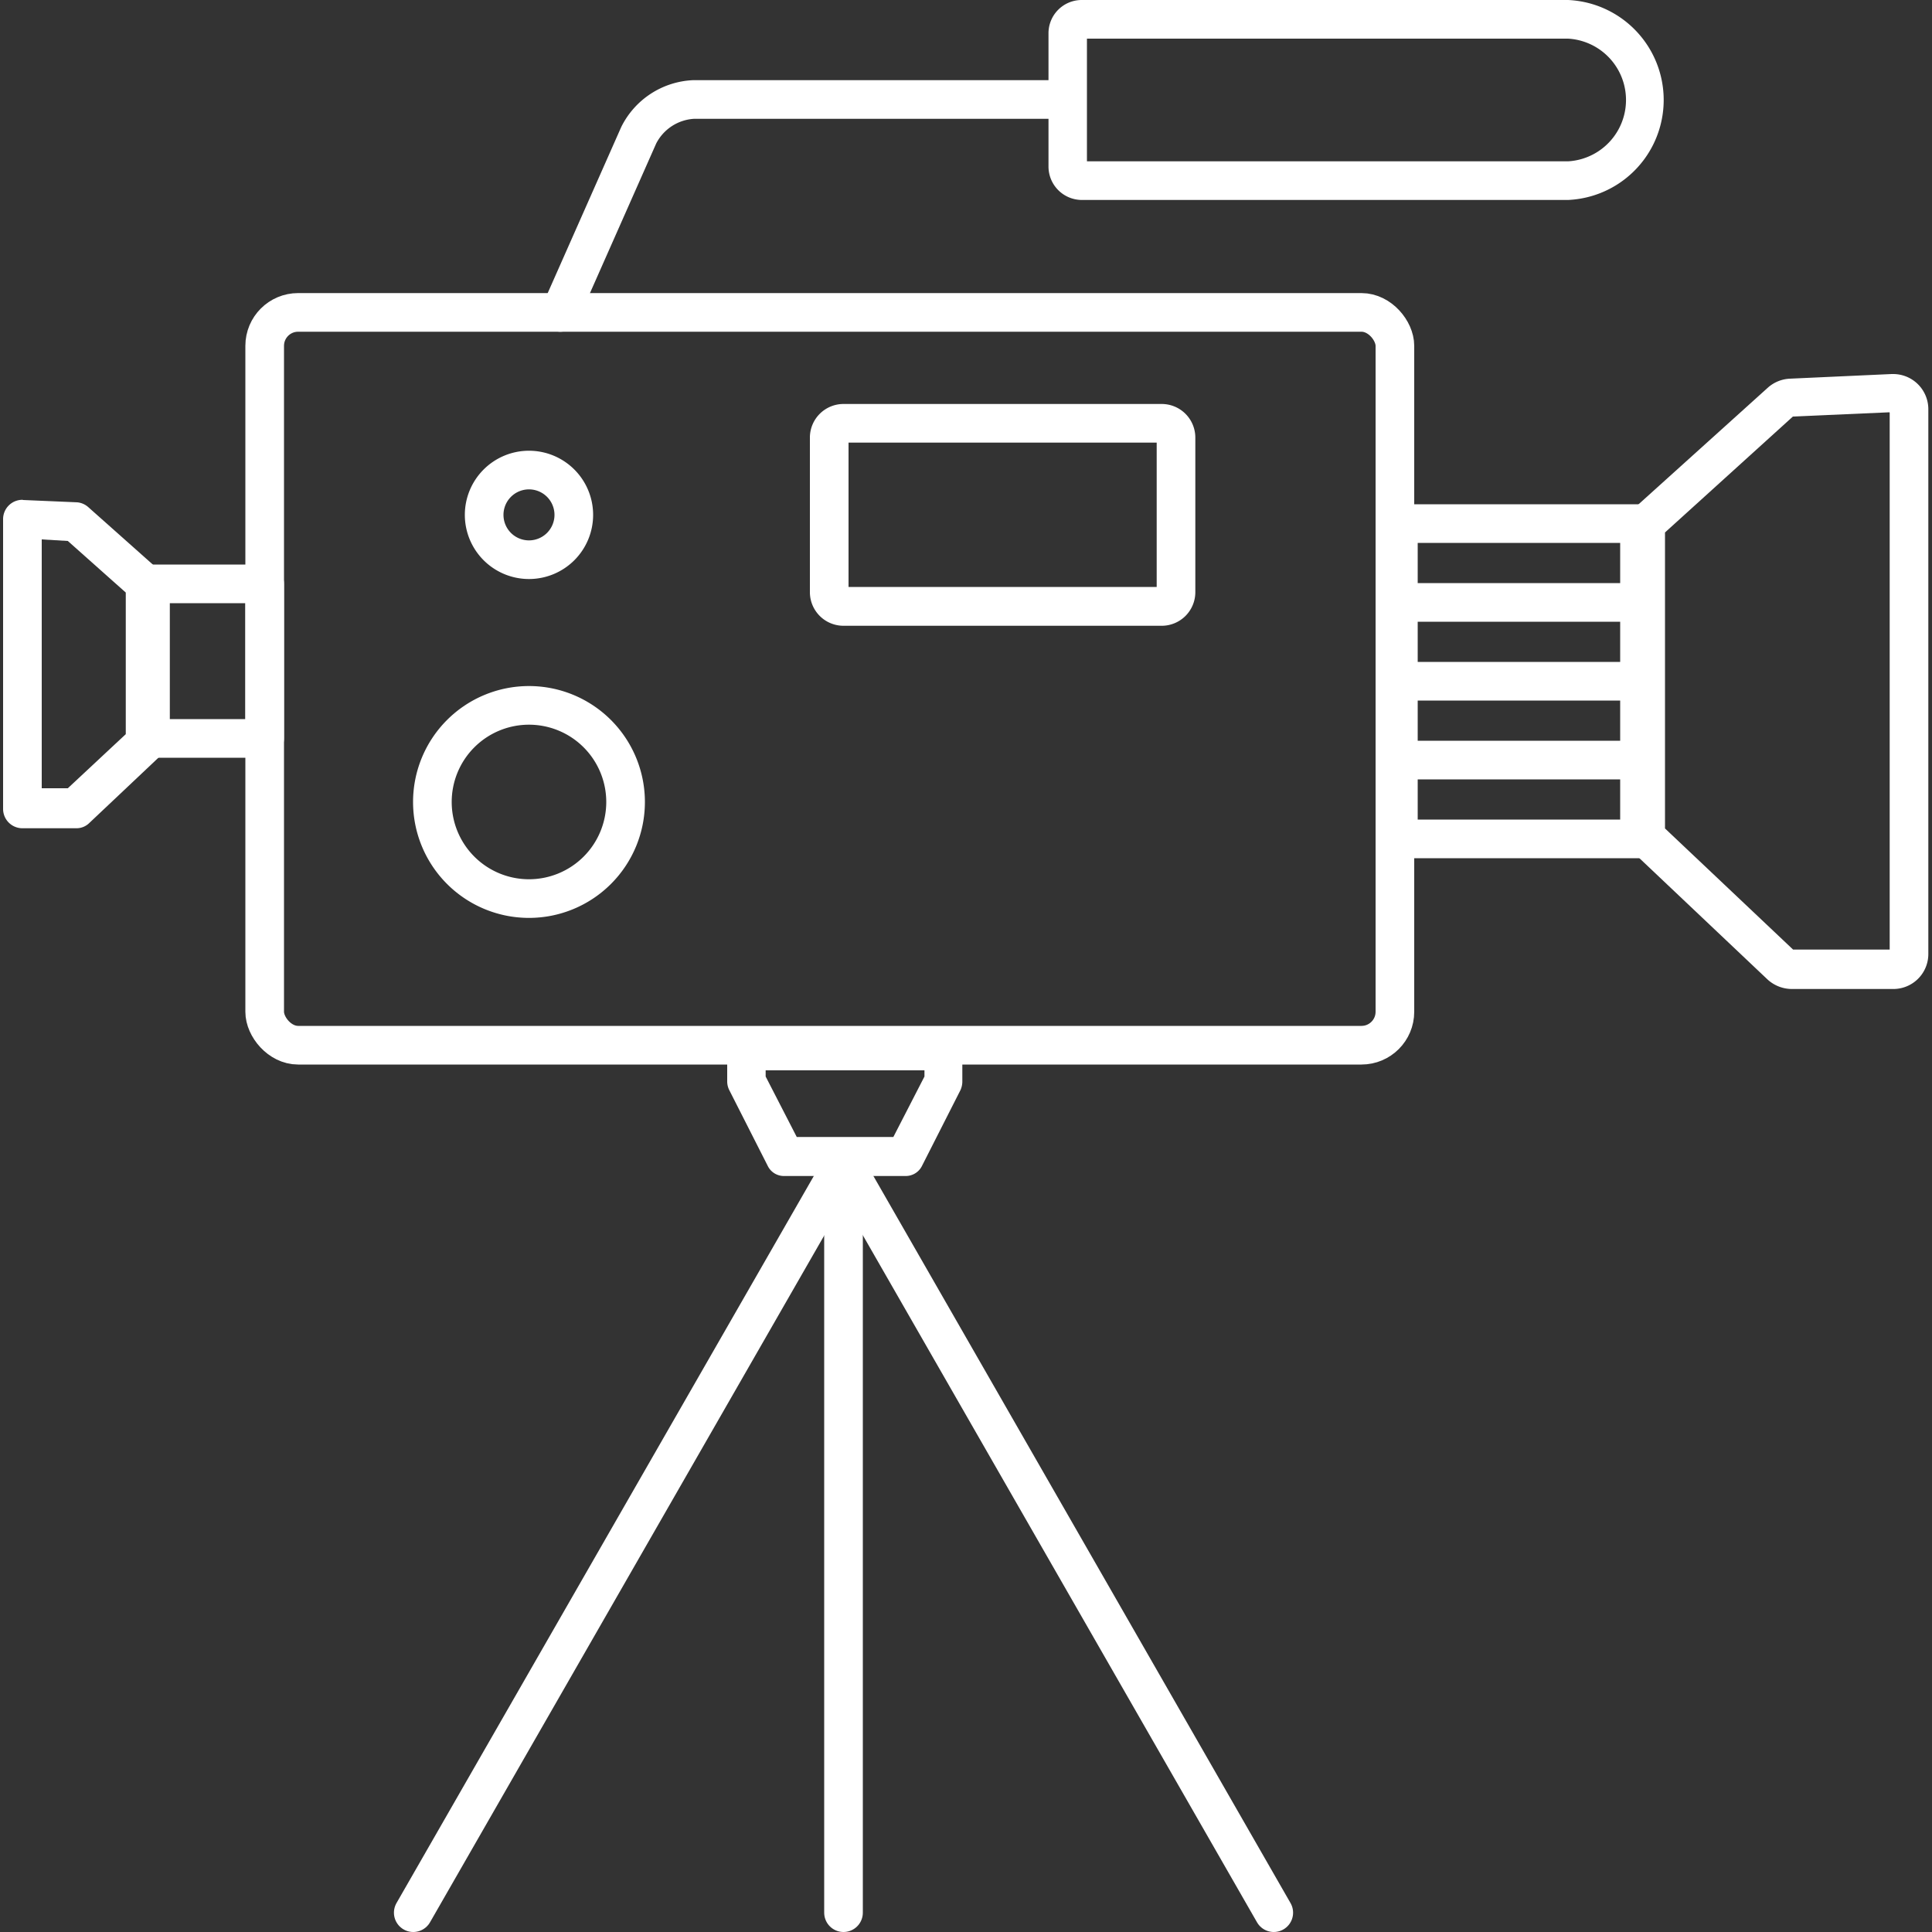
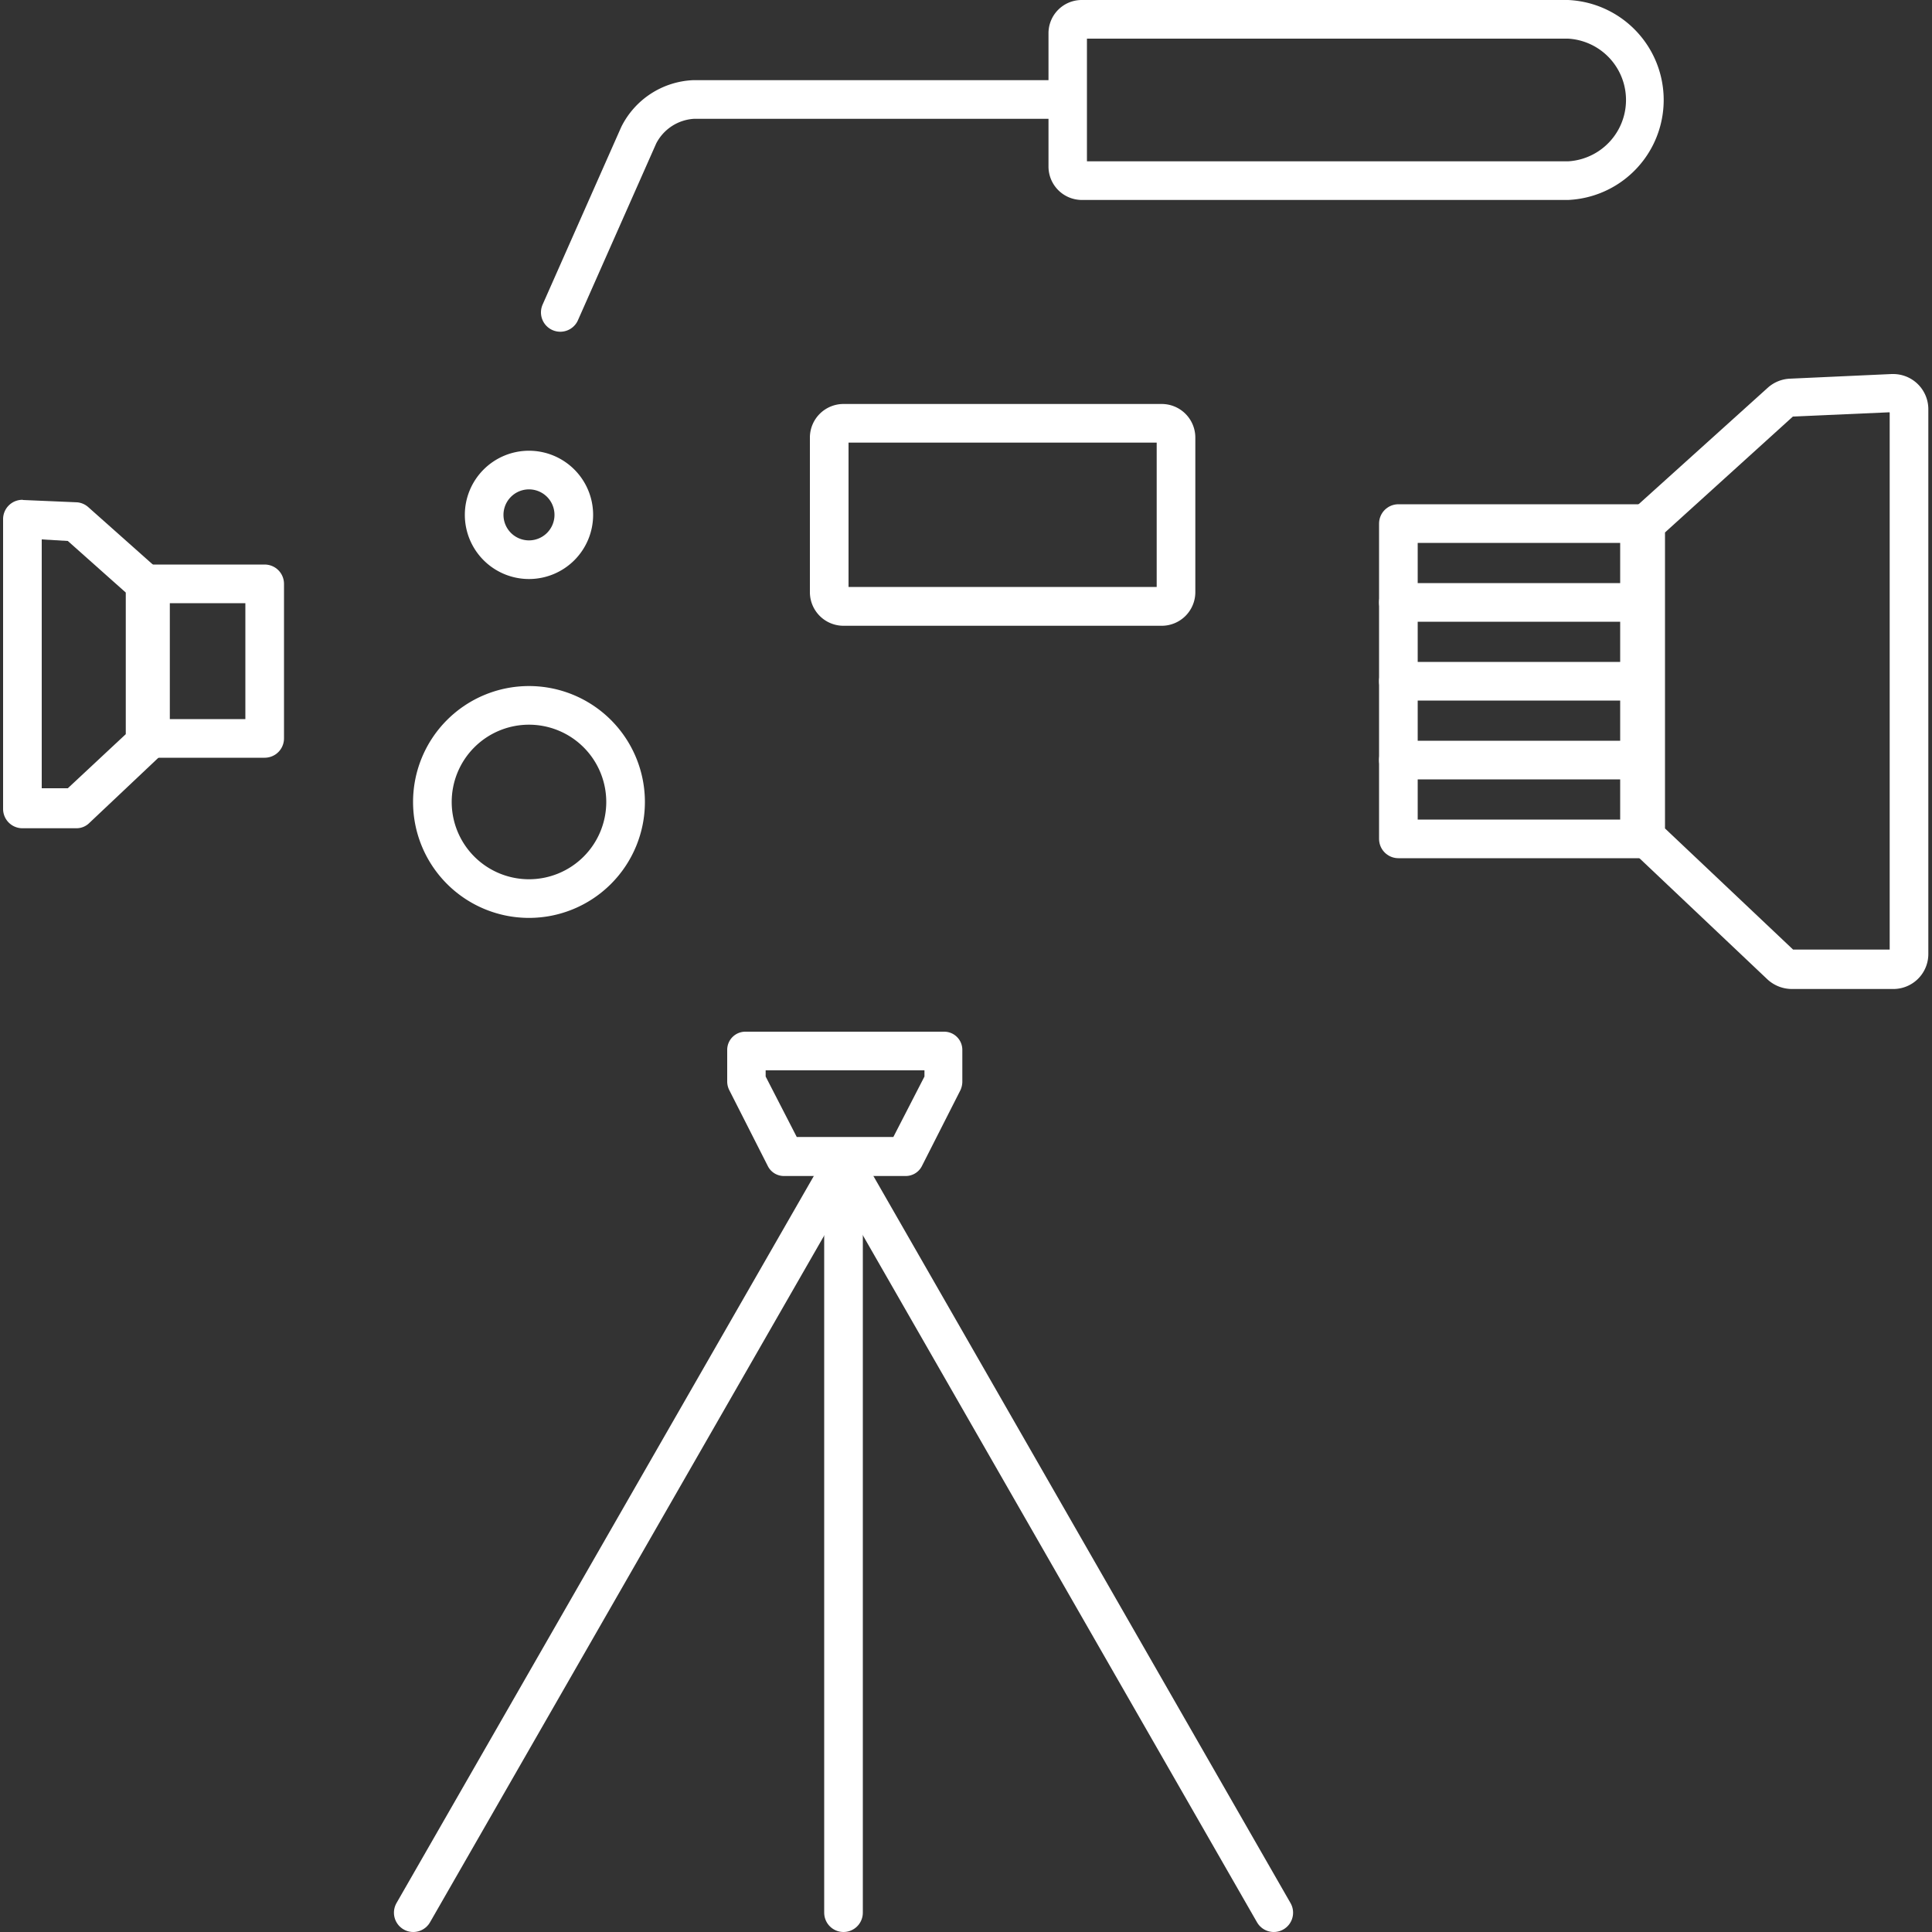
<svg xmlns="http://www.w3.org/2000/svg" viewBox="0 0 100 100">
  <rect x="0" y="0" width="100" height="100" fill="#333333" stroke="none" />
  <defs>
    <style>.cls-1{fill:none;stroke:#fff;stroke-linecap:round;stroke-linejoin:round;stroke-width:2px;}.cls-2{fill:#fff;}</style>
  </defs>
  <g id="Icons">
    <line class="cls-1" x1="43.58" y1="60.34" x2="21.39" y2="99" />
    <line class="cls-1" x1="43.75" y1="60.34" x2="65.93" y2="99" />
    <line class="cls-1" x1="43.66" y1="60.34" x2="43.66" y2="99" />
    <path class="cls-2" d="M47.85,55.4v.32l-1.61,3.13h-5l-1.61-3.13V55.4h8.21m1.06-2H38.58a.94.94,0,0,0-.94.94V56a1,1,0,0,0,.11.43l2,3.94a.93.93,0,0,0,.83.5h6.29a.94.94,0,0,0,.84-.5l2-3.94a1.08,1.08,0,0,0,.1-.43V54.34a.94.94,0,0,0-.94-.94Z" />
    <path class="cls-2" d="M2.16,27.92,3.51,28l3,2.67V38l-3,2.8H2.16V27.92m-1-2.05a1,1,0,0,0-1,1v15a1,1,0,0,0,1,1h2.8a.94.94,0,0,0,.66-.27l3.59-3.39a1,1,0,0,0,.3-.7V30.19a1,1,0,0,0-.32-.72L4.57,26.25A1,1,0,0,0,4,26l-2.8-.12Z" />
    <path class="cls-1" d="M72.38,27.1H84.86V43.42H72.38V27.1" />
    <line class="cls-1" x1="72.38" y1="31.18" x2="84.21" y2="31.18" />
    <line class="cls-1" x1="72.38" y1="35.26" x2="84.21" y2="35.26" />
    <line class="cls-1" x1="72.38" y1="39.34" x2="84.21" y2="39.34" />
-     <rect class="cls-1" x="13.7" y="16.17" width="58.5" height="37.93" rx="1.73" />
    <path class="cls-1" d="M29,16.17,33.06,7a3.36,3.36,0,0,1,2.83-1.85H54.26" />
    <path class="cls-2" d="M81.16,2a3.18,3.18,0,0,1,0,6.35H56.26V2h24.9m0-2H56a1.72,1.72,0,0,0-1.73,1.73V8.61A1.73,1.73,0,0,0,56,10.35H81.16A5.18,5.18,0,0,0,81.16,0Z" />
    <path class="cls-1" d="M13.7,30.22H7.79v8H13.7v-8" />
    <path class="cls-2" d="M27.38,37.51a4,4,0,1,1-4,4,4,4,0,0,1,4-4m0-2a6,6,0,1,0,6,6,6,6,0,0,0-6-6Z" />
    <path class="cls-2" d="M27.38,25.33a1.32,1.32,0,1,1-1.32,1.32,1.32,1.32,0,0,1,1.32-1.32m0-2a3.32,3.32,0,1,0,3.32,3.32,3.32,3.32,0,0,0-3.32-3.32Z" />
    <path class="cls-2" d="M59.87,22.91v7.47H43.92V22.91H59.87m.26-2H43.65a1.74,1.74,0,0,0-1.73,1.74v8a1.74,1.74,0,0,0,1.73,1.74H60.13a1.74,1.74,0,0,0,1.74-1.74v-8a1.74,1.74,0,0,0-1.74-1.74Z" />
    <path class="cls-2" d="M98,21.36h0m-.19,0V49.15h-5l-6.63-6.27V27.56l6.62-6,5-.22m-5,.18h0M98,19.36h-.09l-5.26.24a1.84,1.84,0,0,0-1.14.46l-6.73,6.07a1.81,1.81,0,0,0-.6,1.35V43a1.82,1.82,0,0,0,.57,1.32l6.74,6.38a1.87,1.87,0,0,0,1.25.49H98a1.81,1.81,0,0,0,1.81-1.81V21.18A1.82,1.82,0,0,0,98,19.36Z" />
  </g>
</svg>